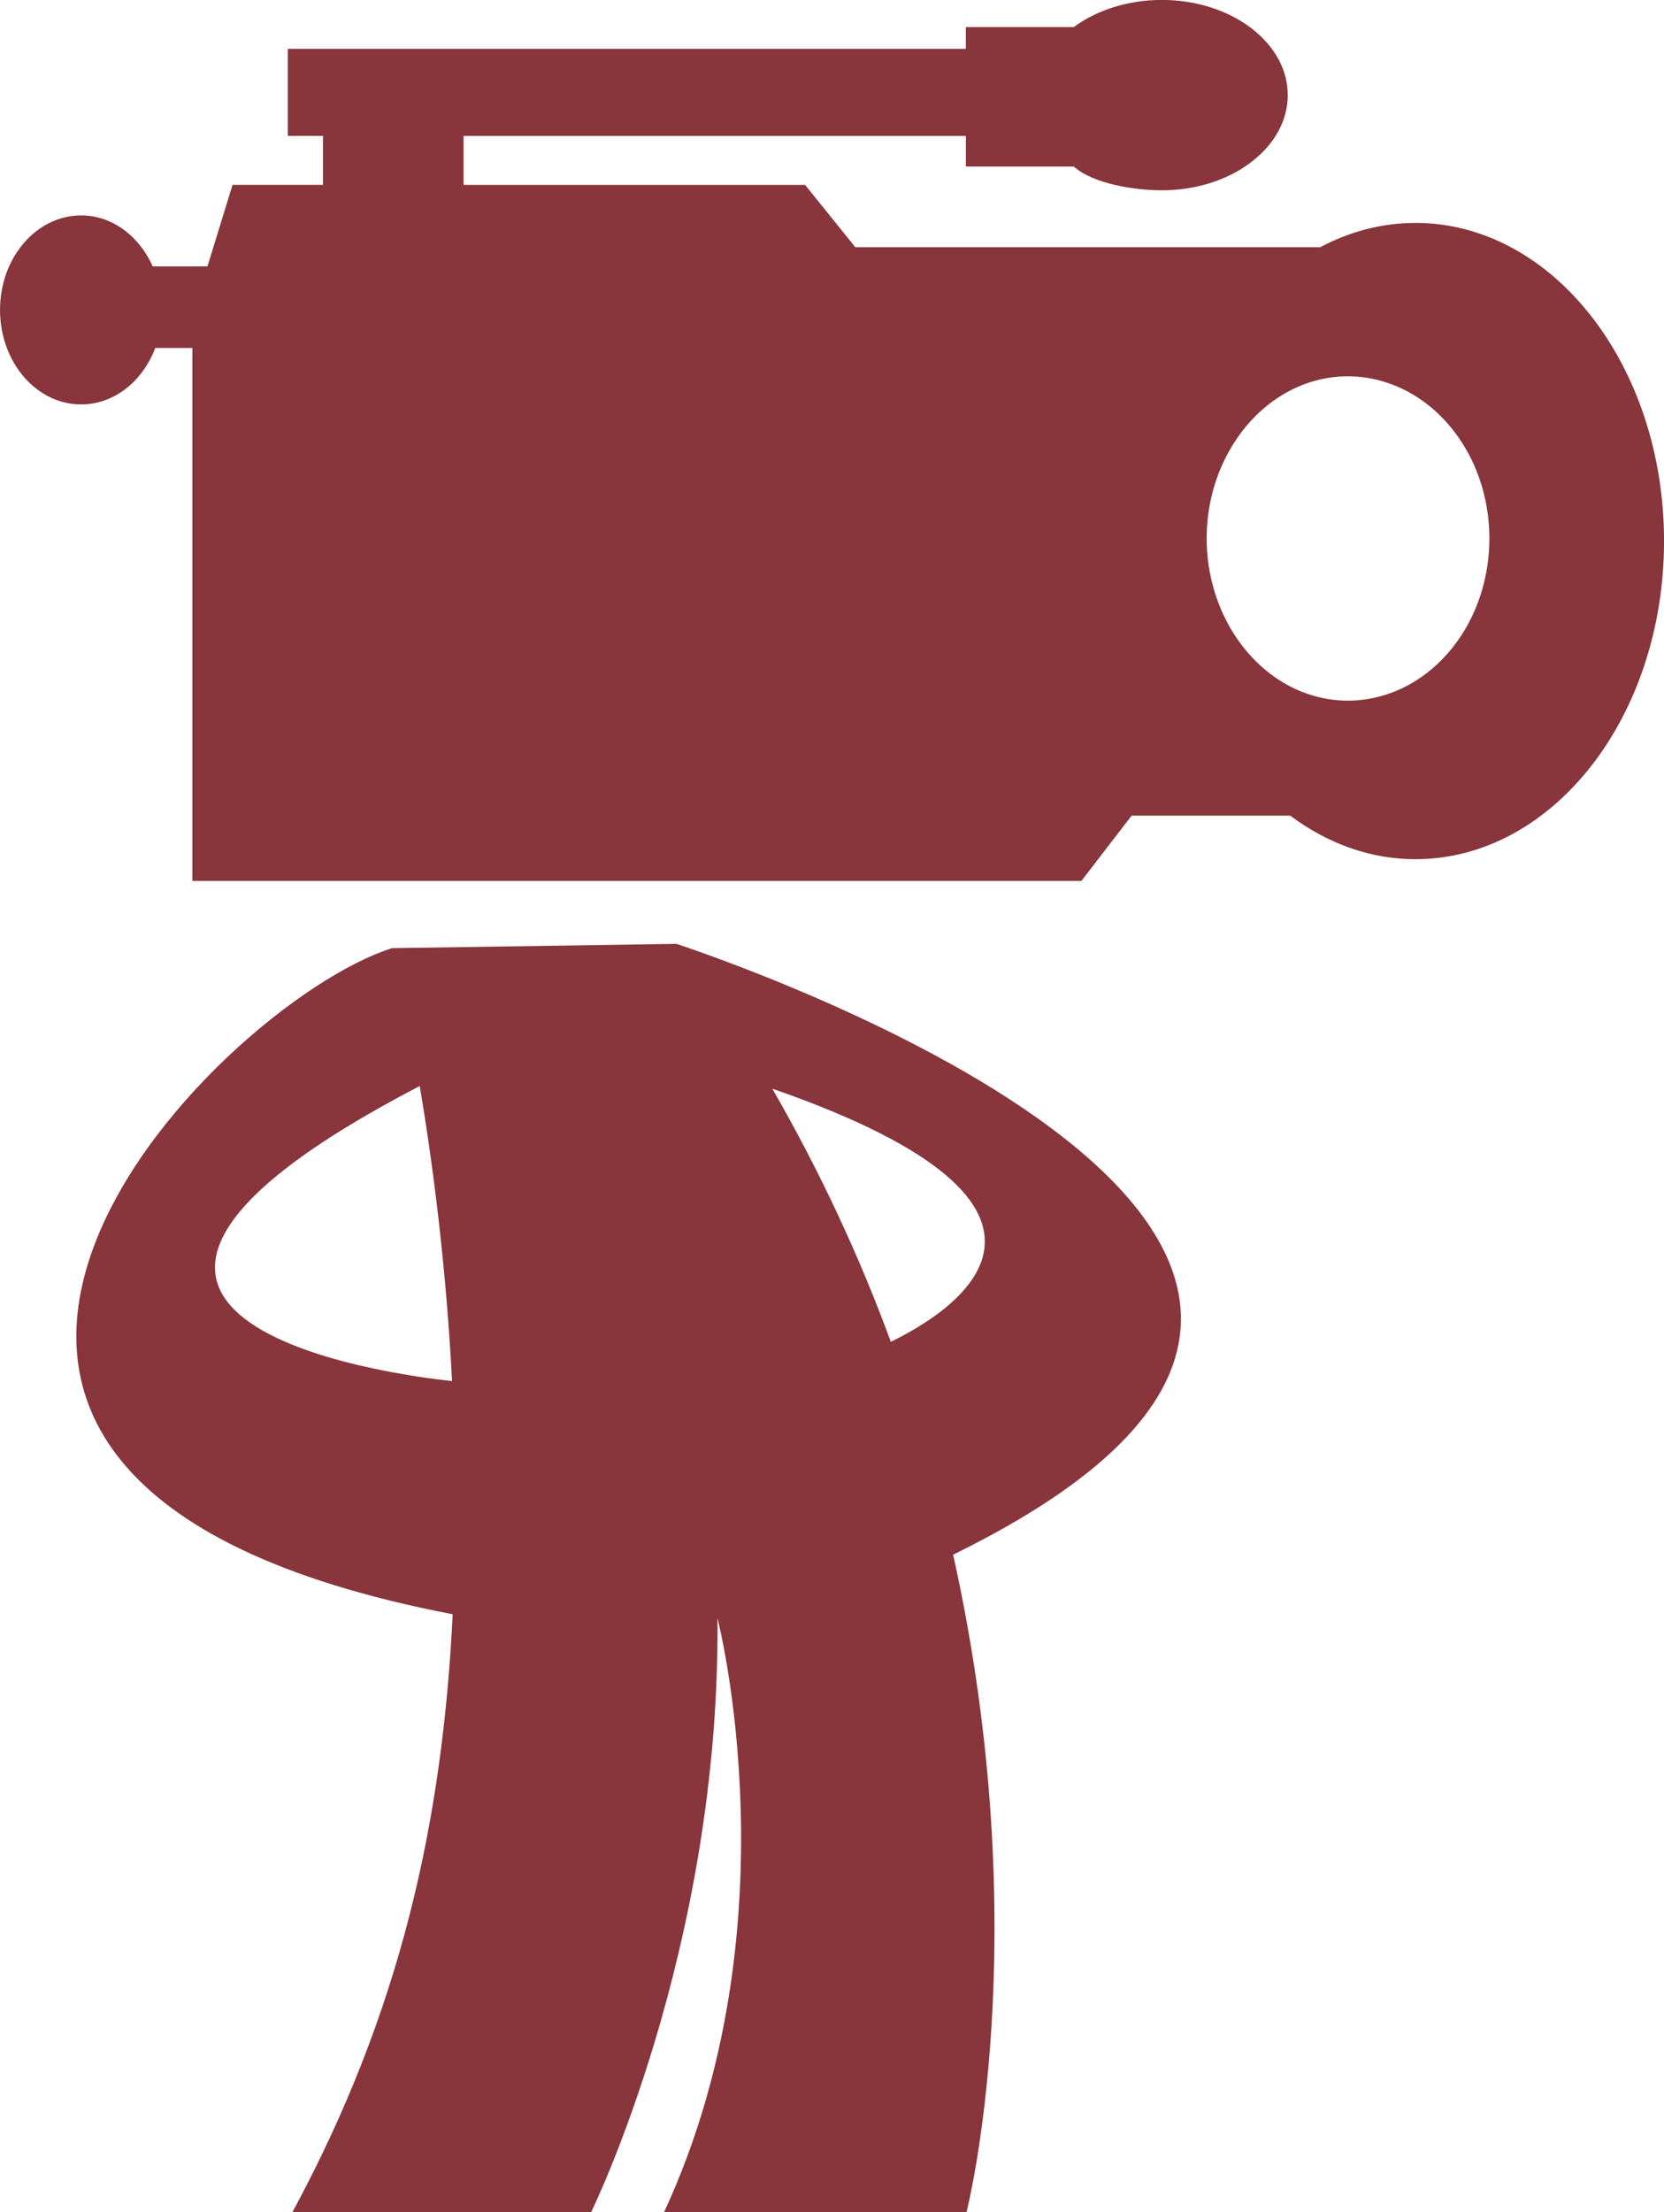
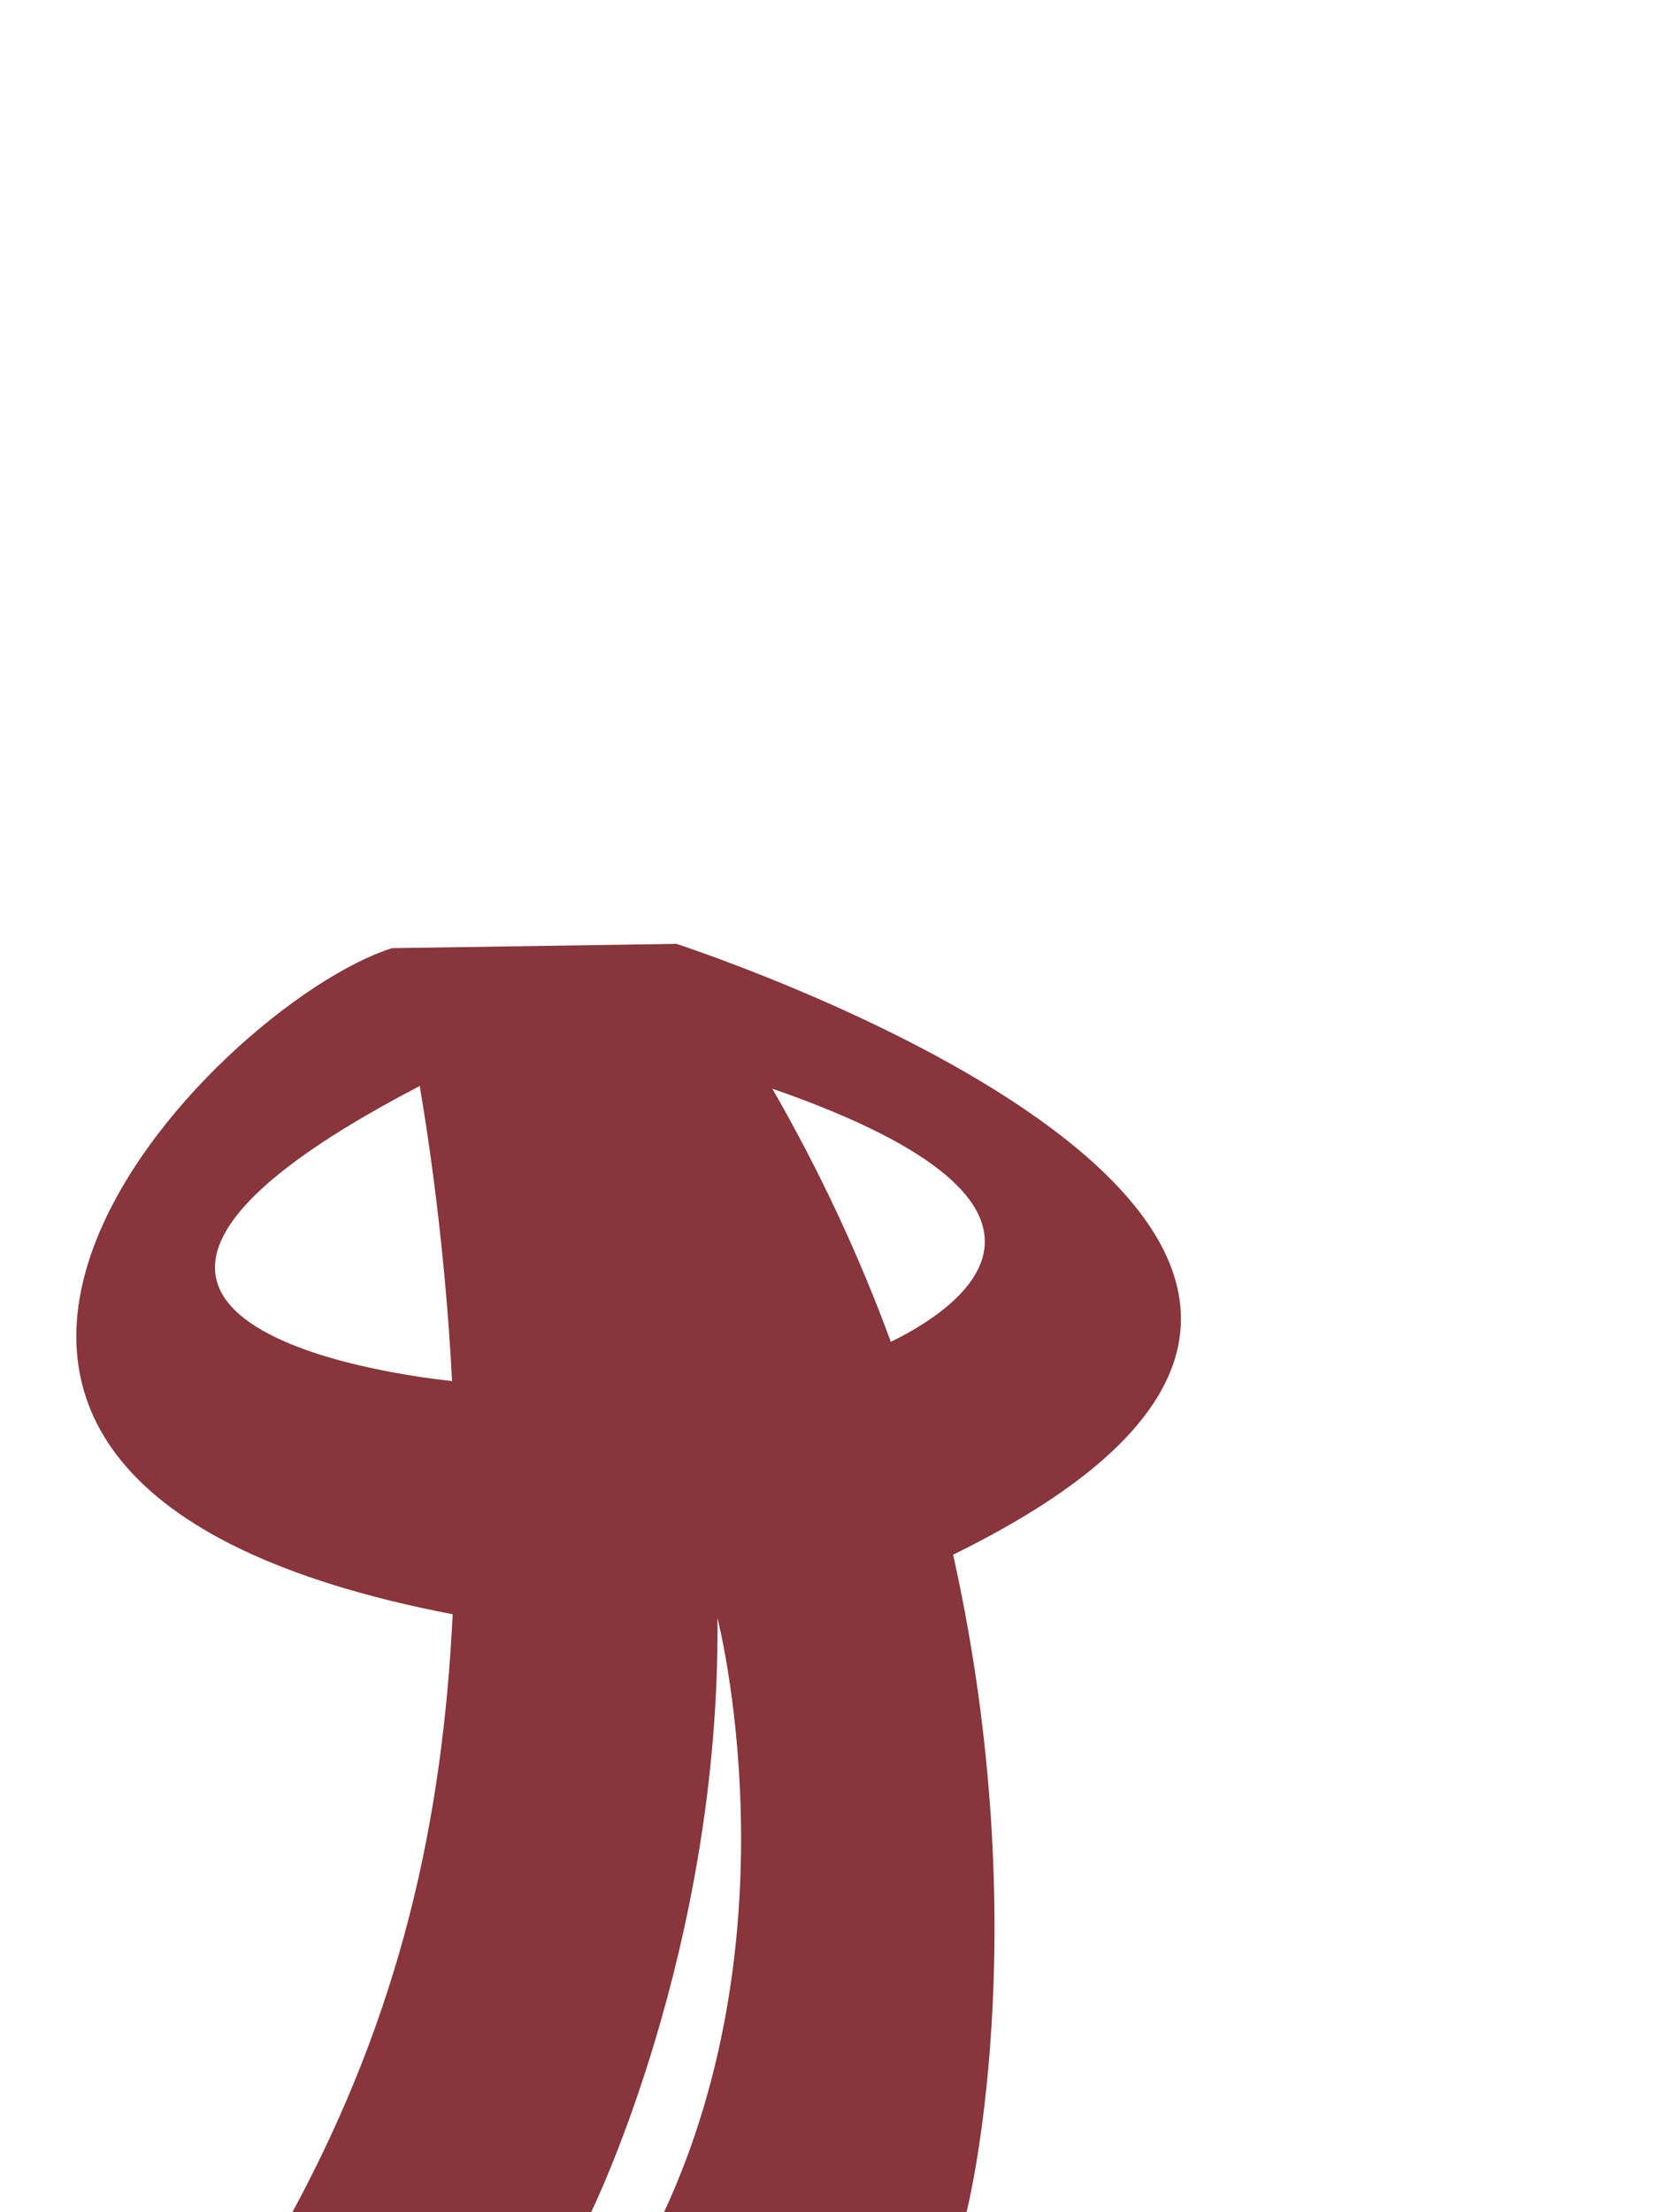
<svg xmlns="http://www.w3.org/2000/svg" id="Calque_1" data-name="Calque 1" viewBox="0 0 540 717.37">
  <defs>
    <style>
      .cls-1 {
        fill: #88353b;
        stroke-width: 0px;
      }
    </style>
  </defs>
  <path class="cls-1" d="m220.58,306.44c-.37-.13-.73-.25-1.03-.35l-1.3.02-91.03,1.37c-57.87,18.29-208.42,172.26,19.69,216.01-3.32,67.64-17.03,129.18-52,193.88h96.93s42.06-85.42,40.98-192.68c0,0,25.85,99.6-17.31,192.68h98.15s23.07-89.92-4.35-213.2c197.39-96.7-59.75-187.96-88.72-197.73Zm-84.36,45.74c4.13,24.54,8.51,57.71,10.48,95.7-19.14-2.04-156.51-19.76-10.48-95.7Zm152.87,82.96c-9.88-26.91-22.55-54.47-38.46-82.09,112.07,38.89,58.6,72.32,38.46,82.09Z" />
-   <path class="cls-1" d="m459.32,72.3c-10.95,0-21.38,2.82-30.91,7.88h-150.84l-16.3-20.22h-110.83v-15.88h163v9.93h35.02c6.52,5.75,20.09,7.7,28.59,7.7s16.35-1.96,22.88-5.29c2.34-1.19,4.47-2.57,6.41-4.09,7.16-5.56,11.56-13.13,11.56-21.49s-4.4-15.93-11.56-21.48c-.24-.19-.47-.38-.73-.57-7.38-5.44-17.45-8.81-28.57-8.81s-21.22,3.37-28.59,8.81h-35.02v7.05H93.4v28.23h11.41v15.88h-29.35l-8.14,26.45h-17.75c-4.39-9.79-13.1-16.54-23.24-16.54-14.54,0-26.32,13.72-26.32,30.65s11.78,30.64,26.32,30.64c10.75,0,19.97-7.53,24.05-18.3h12.05v172.83h288.5l16.3-21.16h51.49c11.93,8.91,25.78,14.11,40.61,14.11,44.55,0,80.68-46.19,80.68-103.17s-36.14-103.17-80.68-103.17Zm-7.35,152.19c-4.55,1.74-9.43,2.73-14.51,2.73-16.7,0-31.28-10.27-39.3-25.57-4.13-7.91-6.57-17.14-6.57-27.03s2.4-19.07,6.53-26.95c8.02-15.34,22.61-25.64,39.34-25.64,5.08,0,9.95.98,14.51,2.73,18.21,6.96,31.36,26.64,31.36,49.87s-13.15,42.91-31.36,49.87Z" />
</svg>